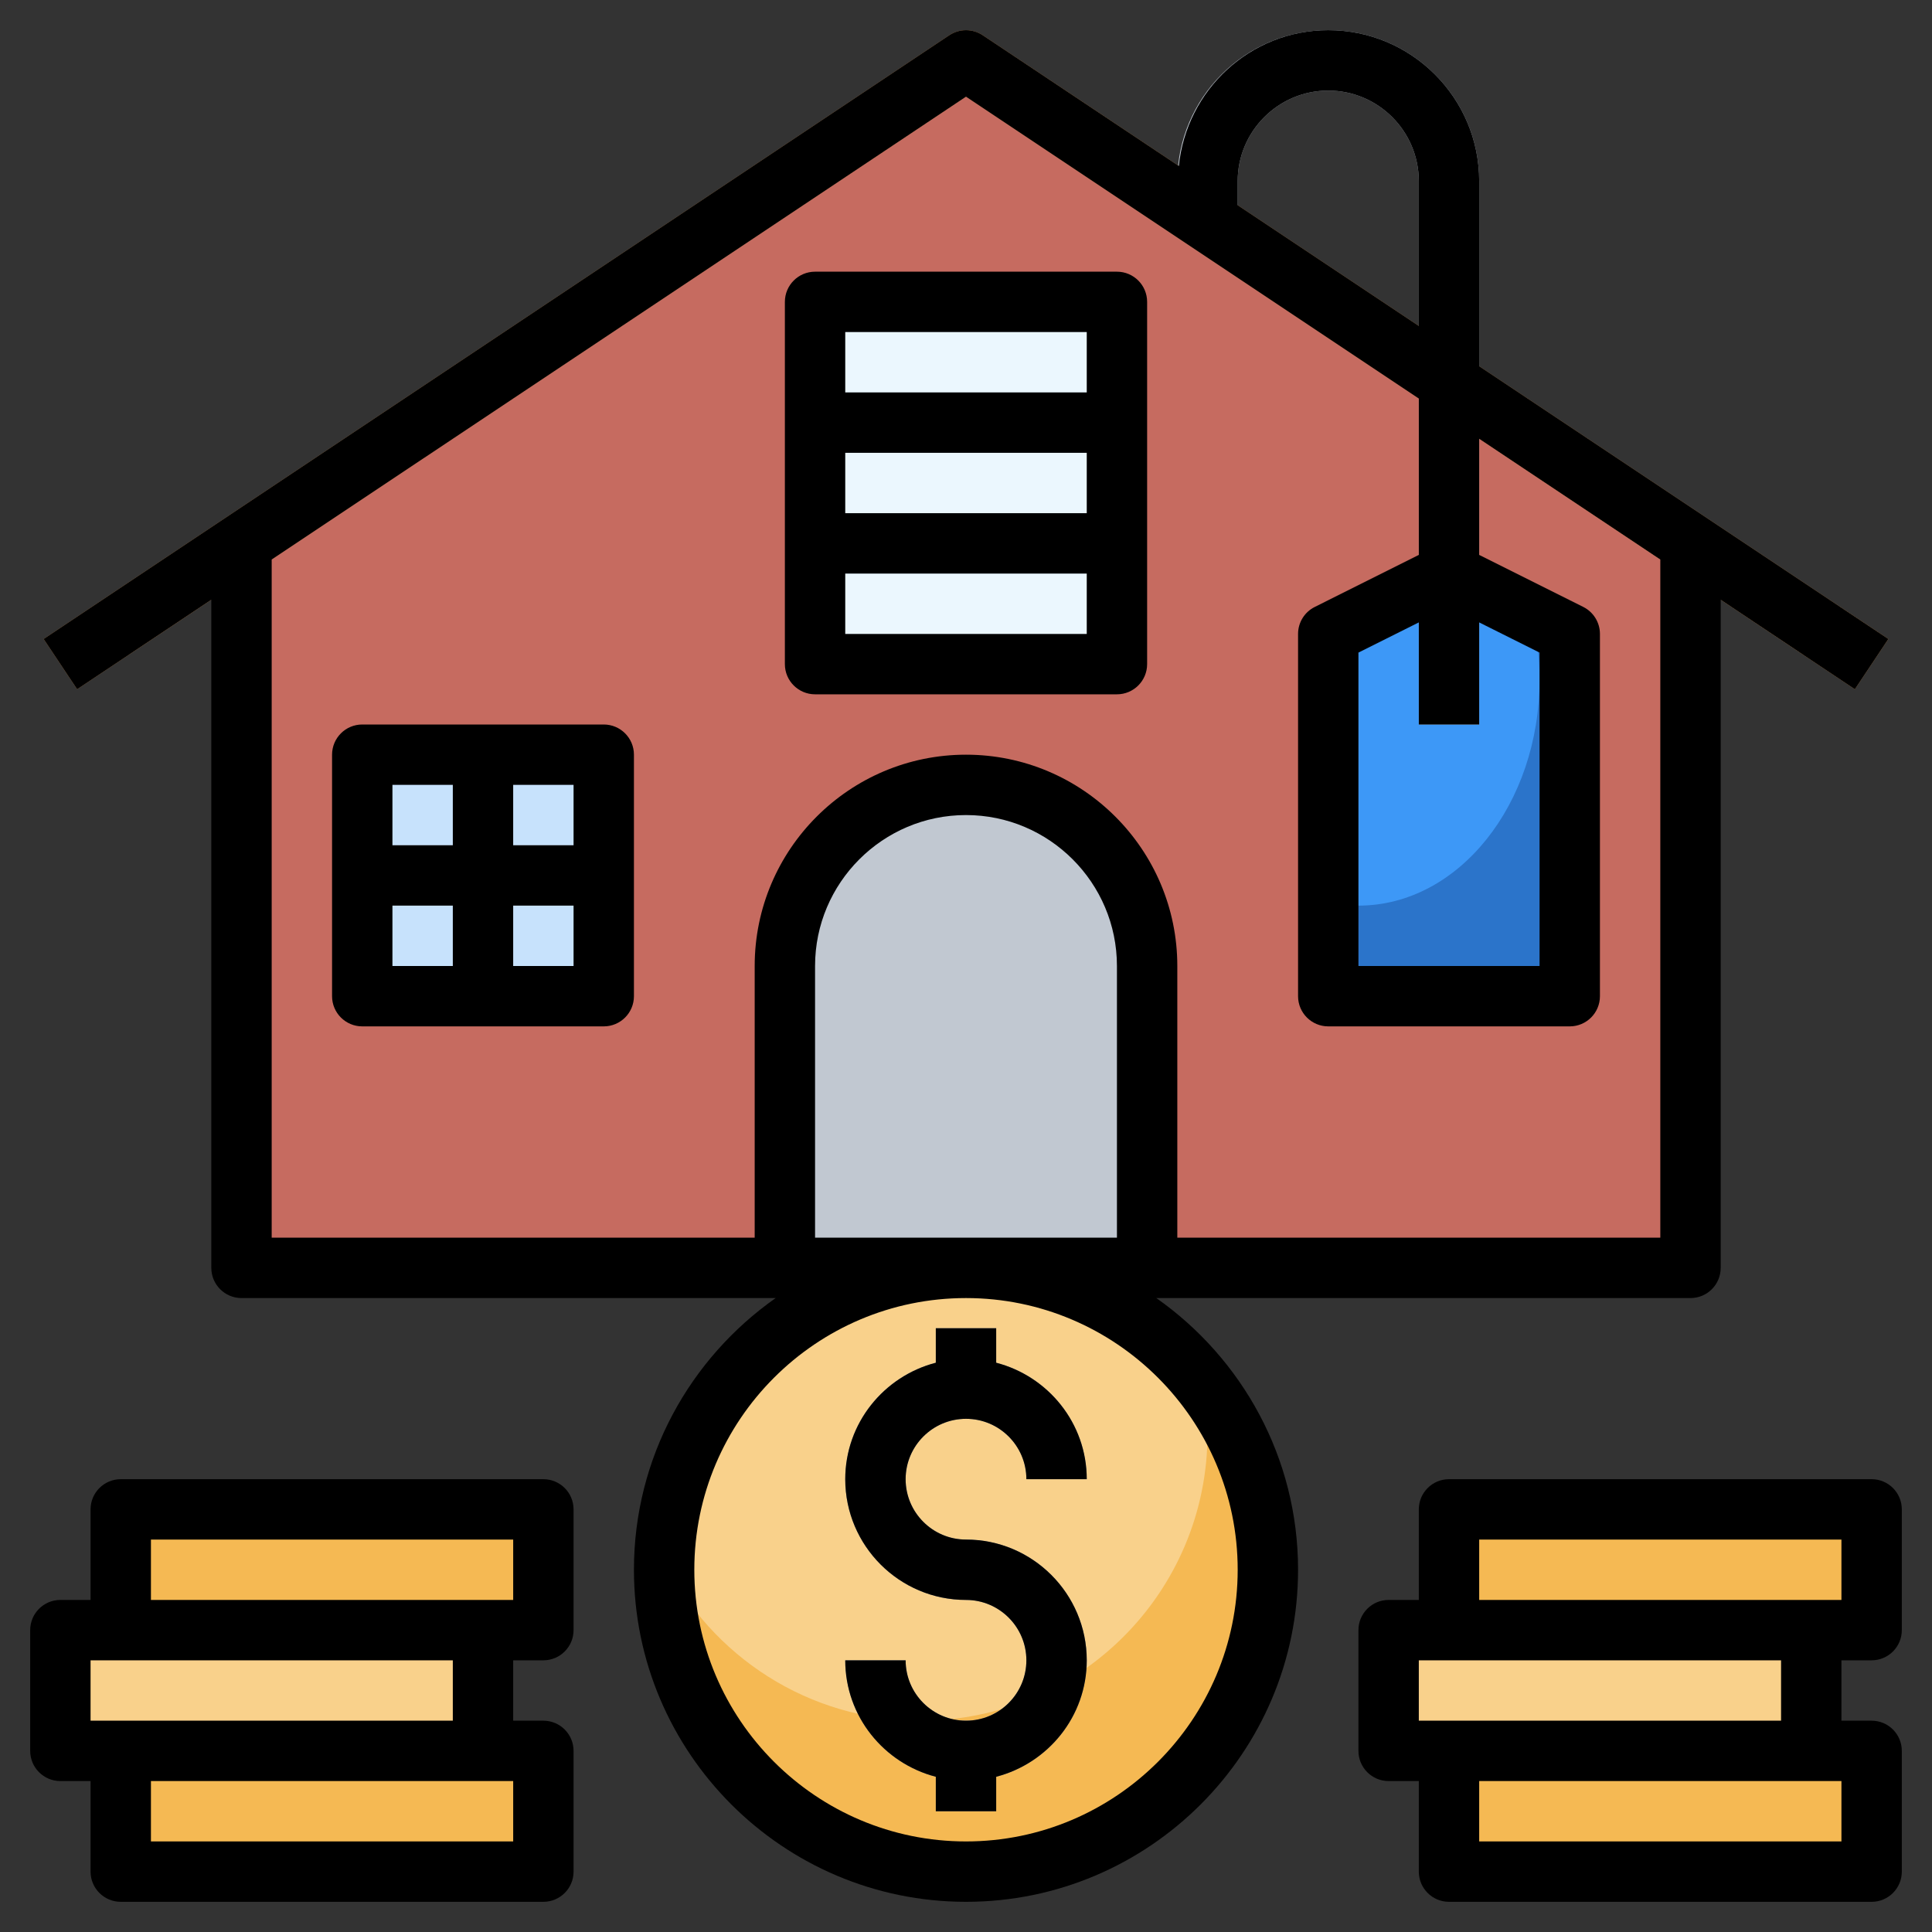
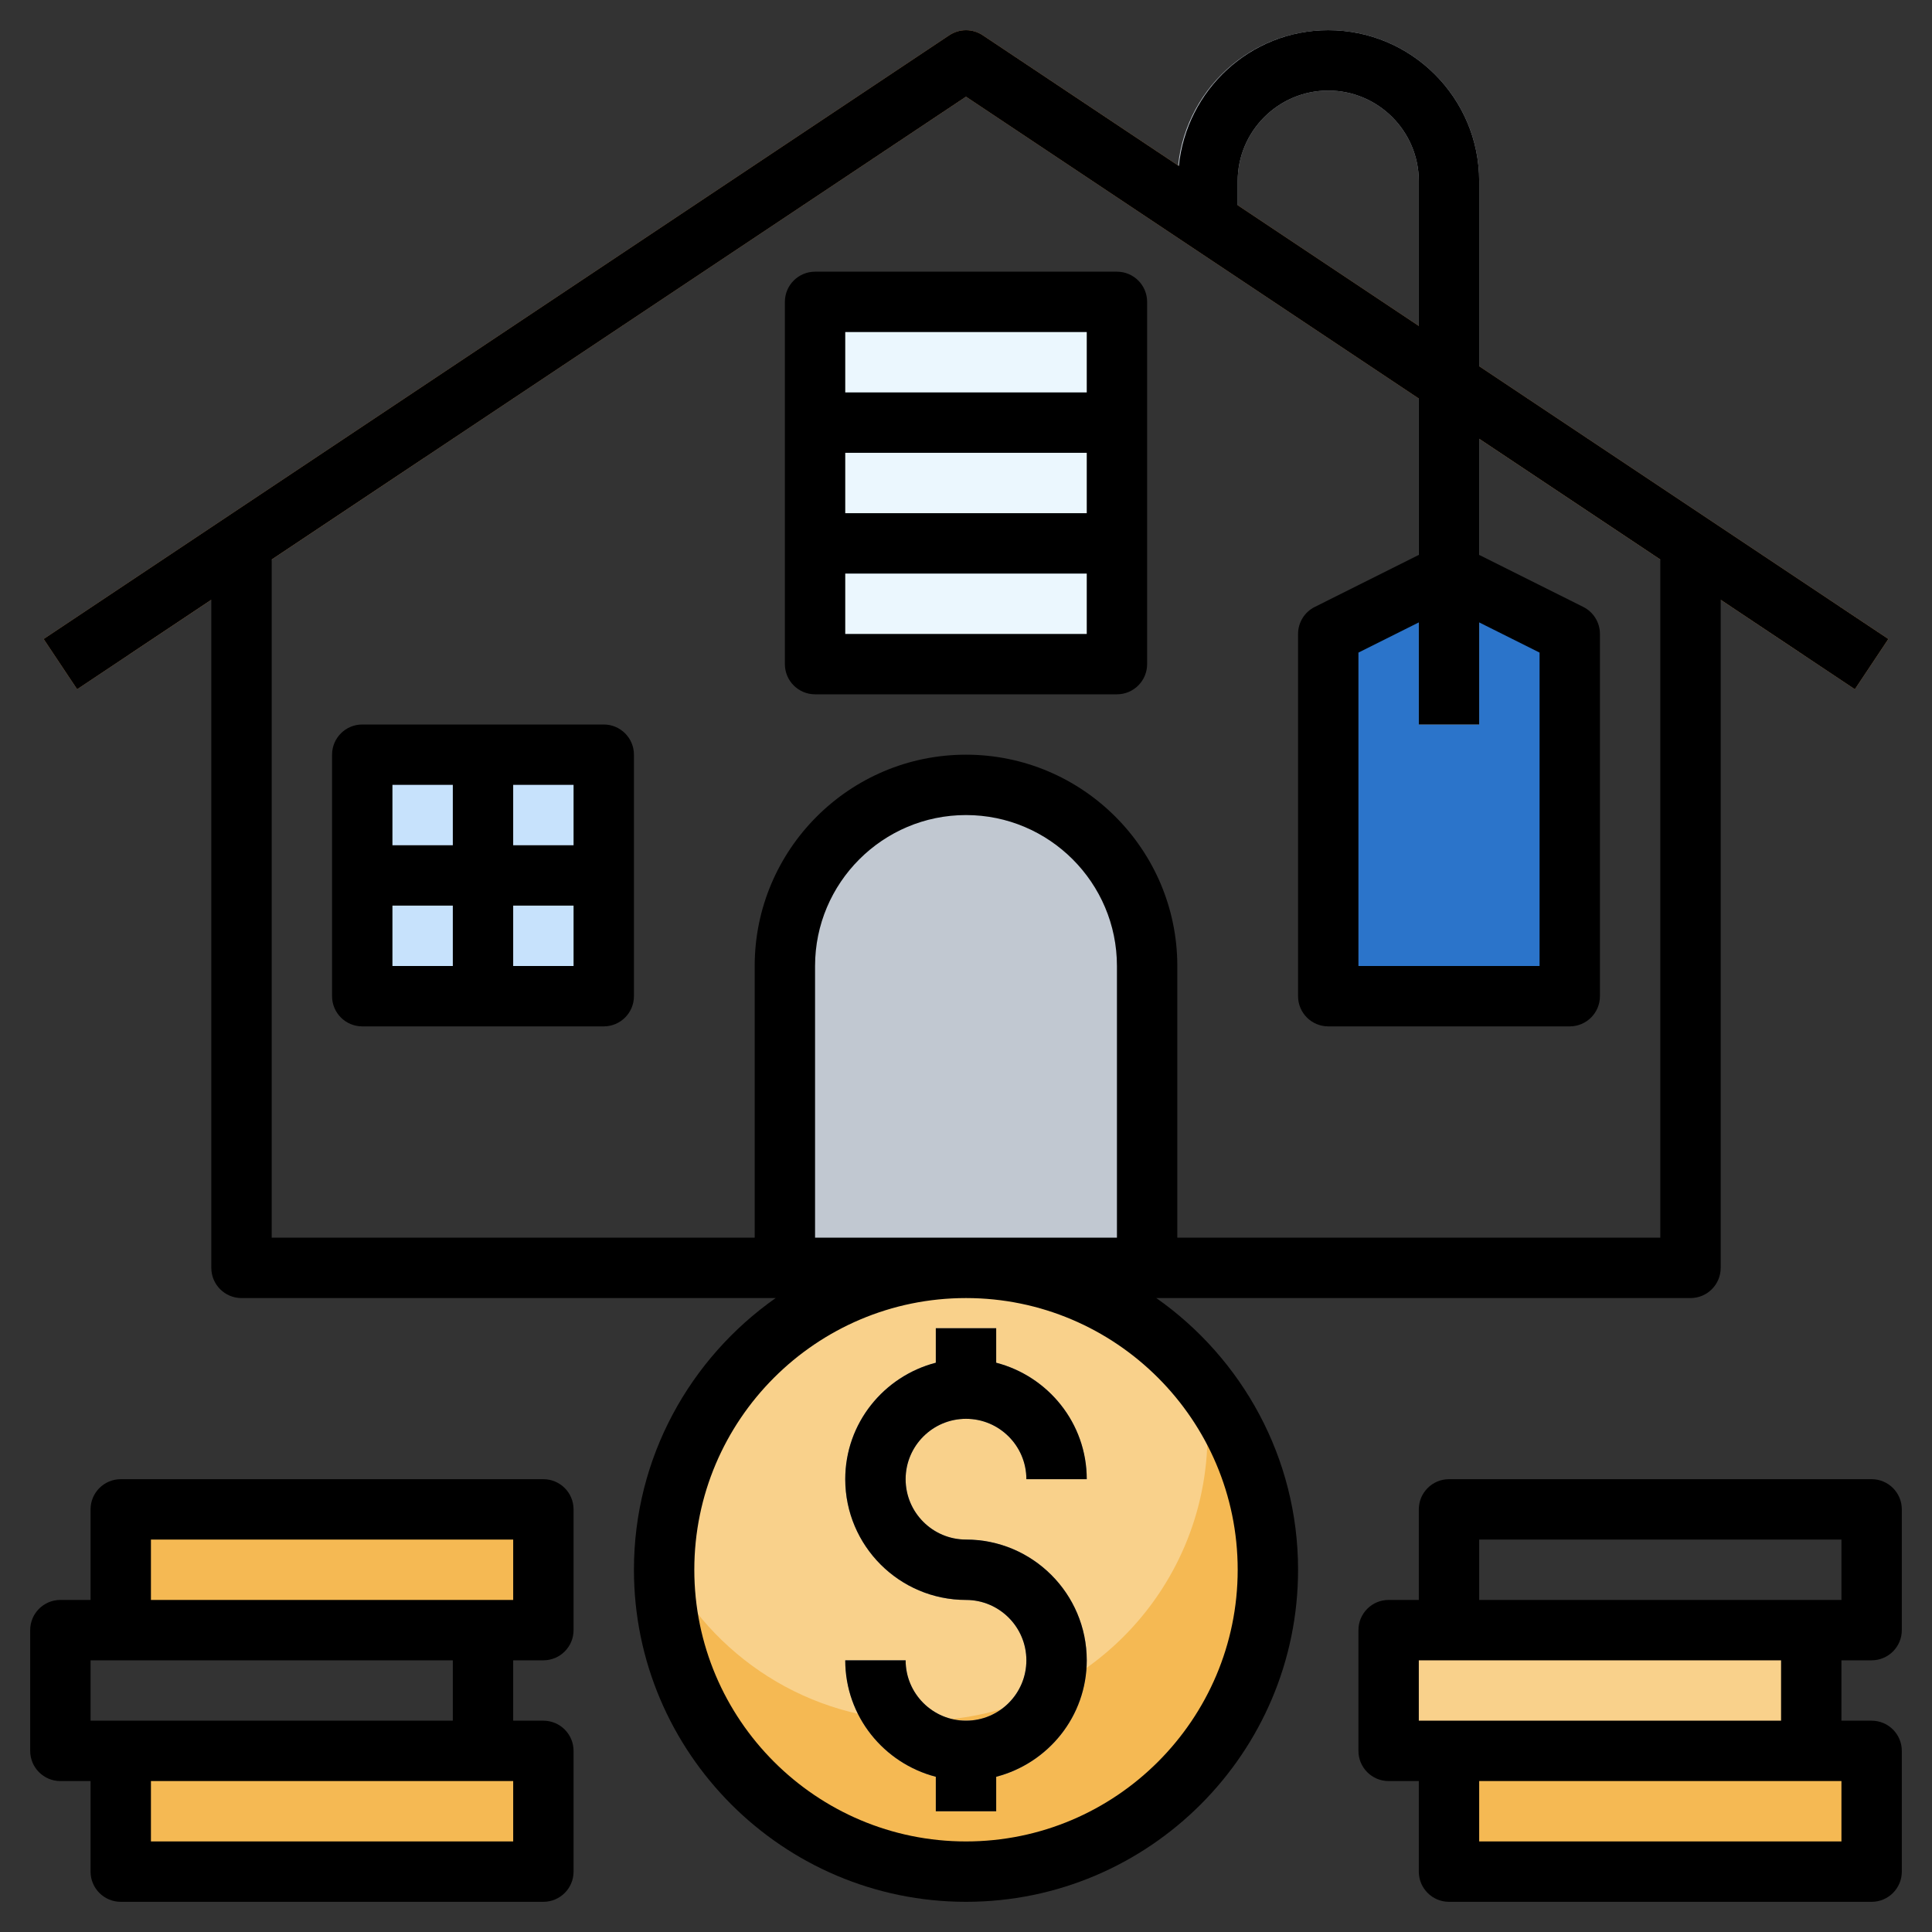
<svg xmlns="http://www.w3.org/2000/svg" id="Layer_3" enable-background="new 0 0 64 64" height="512" viewBox="0 0 64 64" width="512">
  <rect x="0" y="0" width="64" height="64" fill="#333333" stroke="none" />
  <g>
-     <path d="m56 18-24-16-24 16v24h48z" fill="#c66b60" />
    <path d="m27 10h10v12h-10z" fill="#ebf7fe" />
    <circle cx="32" cy="52" fill="#f5b953" r="10" />
    <path d="m22.013 51.75c1.56 3.11 4.77 5.25 8.487 5.25 5.247 0 9.5-4.253 9.5-9.5 0-.58-.06-1.144-.16-1.695-1.831-2.315-4.659-3.805-7.84-3.805-5.438 0-9.853 4.344-9.987 9.75z" fill="#f9d18b" />
    <path d="m27 13h10v2h-10z" fill="#c7e2fc" />
    <path d="m27 17h10v2h-10z" fill="#c7e2fc" />
    <path d="m38 42v-10c0-3.314-2.686-6-6-6-3.314 0-6 2.686-6 6v10" fill="#c1c8d1" />
    <path d="m44 21 4-2 4 2v12h-8z" fill="#2b74ca" />
    <path d="m12 25h8v8h-8z" fill="#c7e2fc" />
    <path d="m15 25h2v8h-2z" fill="#ebf7fe" />
    <path d="m12 28h8v2h-8z" fill="#ebf7fe" />
    <path d="m32 51c-1.103 0-2-.897-2-2s.897-2 2-2 2 .897 2 2h2c0-1.858-1.28-3.411-3-3.858v-1.142h-2v1.142c-1.72.447-3 2-3 3.858 0 2.206 1.794 4 4 4 1.103 0 2 .897 2 2s-.897 2-2 2-2-.897-2-2h-2c0 1.858 1.28 3.411 3 3.858v1.142h2v-1.142c1.72-.447 3-2 3-3.858 0-2.206-1.794-4-4-4z" fill="#8892a0" />
    <path d="m48 58h14v4h-14z" fill="#f5b953" />
    <path d="m46 54h14v4h-14z" fill="#f9d18b" />
-     <path d="m48 50h14v4h-14z" fill="#f5b953" />
    <path d="m4 58h14v4h-14z" fill="#f5b953" />
-     <path d="m2 54h14v4h-14z" fill="#f9d18b" />
    <path d="m4 50h14v4h-14z" fill="#f5b953" />
-     <path d="m44 21v8.888c.326.068.659.112 1 .112 3.314 0 6-3.358 6-7.5 0-.738-.089-1.45-.248-2.124l-2.752-1.376z" fill="#3d98f7" />
    <path d="m49 24h-2v-18c0-1.654-1.346-3-3-3s-3 1.346-3 3v1h-2v-1c0-2.757 2.243-5 5-5s5 2.243 5 5z" fill="#c1c8d1" />
    <path d="m61.445 22.832-29.445-19.63-29.445 19.63-1.109-1.664 30-20c.336-.224.773-.224 1.109 0l30 20z" fill="#c18e59" />
    <path d="m7 19.868v22.132c0 .552.448 1 1 1h17.695c-2.834 1.992-4.695 5.28-4.695 9 0 6.065 4.935 11 11 11s11-4.935 11-11c0-3.72-1.861-7.008-4.695-9h17.695c.552 0 1-.448 1-1v-22.132l4.445 2.964 1.109-1.664-13.554-9.036v-6.132c0-2.757-2.243-5-5-5-2.585 0-4.694 1.98-4.949 4.499l-6.496-4.331c-.336-.224-.773-.224-1.109 0l-30 20 1.109 1.664zm34 32.132c0 4.962-4.038 9-9 9s-9-4.038-9-9 4.038-9 9-9 9 4.038 9 9zm-14-11v-9c0-2.757 2.243-5 5-5s5 2.243 5 5v9zm14-35c0-1.654 1.346-3 3-3s3 1.346 3 3v4.798l-6-4zm-9-2.798 15 10v5.18l-3.447 1.724c-.339.169-.553.515-.553.894v12c0 .552.448 1 1 1h8c.552 0 1-.448 1-1v-12c0-.379-.214-.725-.553-.895l-3.447-1.723v-3.847l6 4v22.465h-16v-9c0-3.86-3.14-7-7-7s-7 3.14-7 7v9h-16v-22.465zm17 17.416 2 1v10.382h-6v-10.382l2-1v3.382h2z" />
    <path d="m27 23h10c.552 0 1-.448 1-1v-12c0-.552-.448-1-1-1h-10c-.552 0-1 .448-1 1v12c0 .552.448 1 1 1zm1-2v-2h8v2zm0-4v-2h8v2zm8-6v2h-8v-2z" />
    <path d="m12 34h8c.552 0 1-.448 1-1v-8c0-.552-.448-1-1-1h-8c-.552 0-1 .448-1 1v8c0 .552.448 1 1 1zm1-4h2v2h-2zm4 2v-2h2v2zm2-4h-2v-2h2zm-4-2v2h-2v-2z" />
    <path d="m32 57c-1.103 0-2-.897-2-2h-2c0 1.858 1.28 3.411 3 3.858v1.142h2v-1.142c1.72-.447 3-2 3-3.858 0-2.206-1.794-4-4-4-1.103 0-2-.897-2-2s.897-2 2-2 2 .897 2 2h2c0-1.858-1.28-3.411-3-3.858v-1.142h-2v1.142c-1.72.447-3 2-3 3.858 0 2.206 1.794 4 4 4 1.103 0 2 .897 2 2s-.897 2-2 2z" />
    <path d="m62 49h-14c-.552 0-1 .448-1 1v3h-1c-.552 0-1 .448-1 1v4c0 .552.448 1 1 1h1v3c0 .552.448 1 1 1h14c.552 0 1-.448 1-1v-4c0-.552-.448-1-1-1h-1v-2h1c.552 0 1-.448 1-1v-4c0-.552-.448-1-1-1zm-1 12h-12v-2h11 1zm-2-4h-11-1v-2h1 11zm2-4h-1-11v-2h12z" />
    <path d="m2 59h1v3c0 .552.448 1 1 1h14c.552 0 1-.448 1-1v-4c0-.552-.448-1-1-1h-1v-2h1c.552 0 1-.448 1-1v-4c0-.552-.448-1-1-1h-14c-.552 0-1 .448-1 1v3h-1c-.552 0-1 .448-1 1v4c0 .552.448 1 1 1zm15 2h-12v-2h11 1zm-12-10h12v2h-1-11zm-2 4h1 11v2h-11-1z" />
  </g>
</svg>